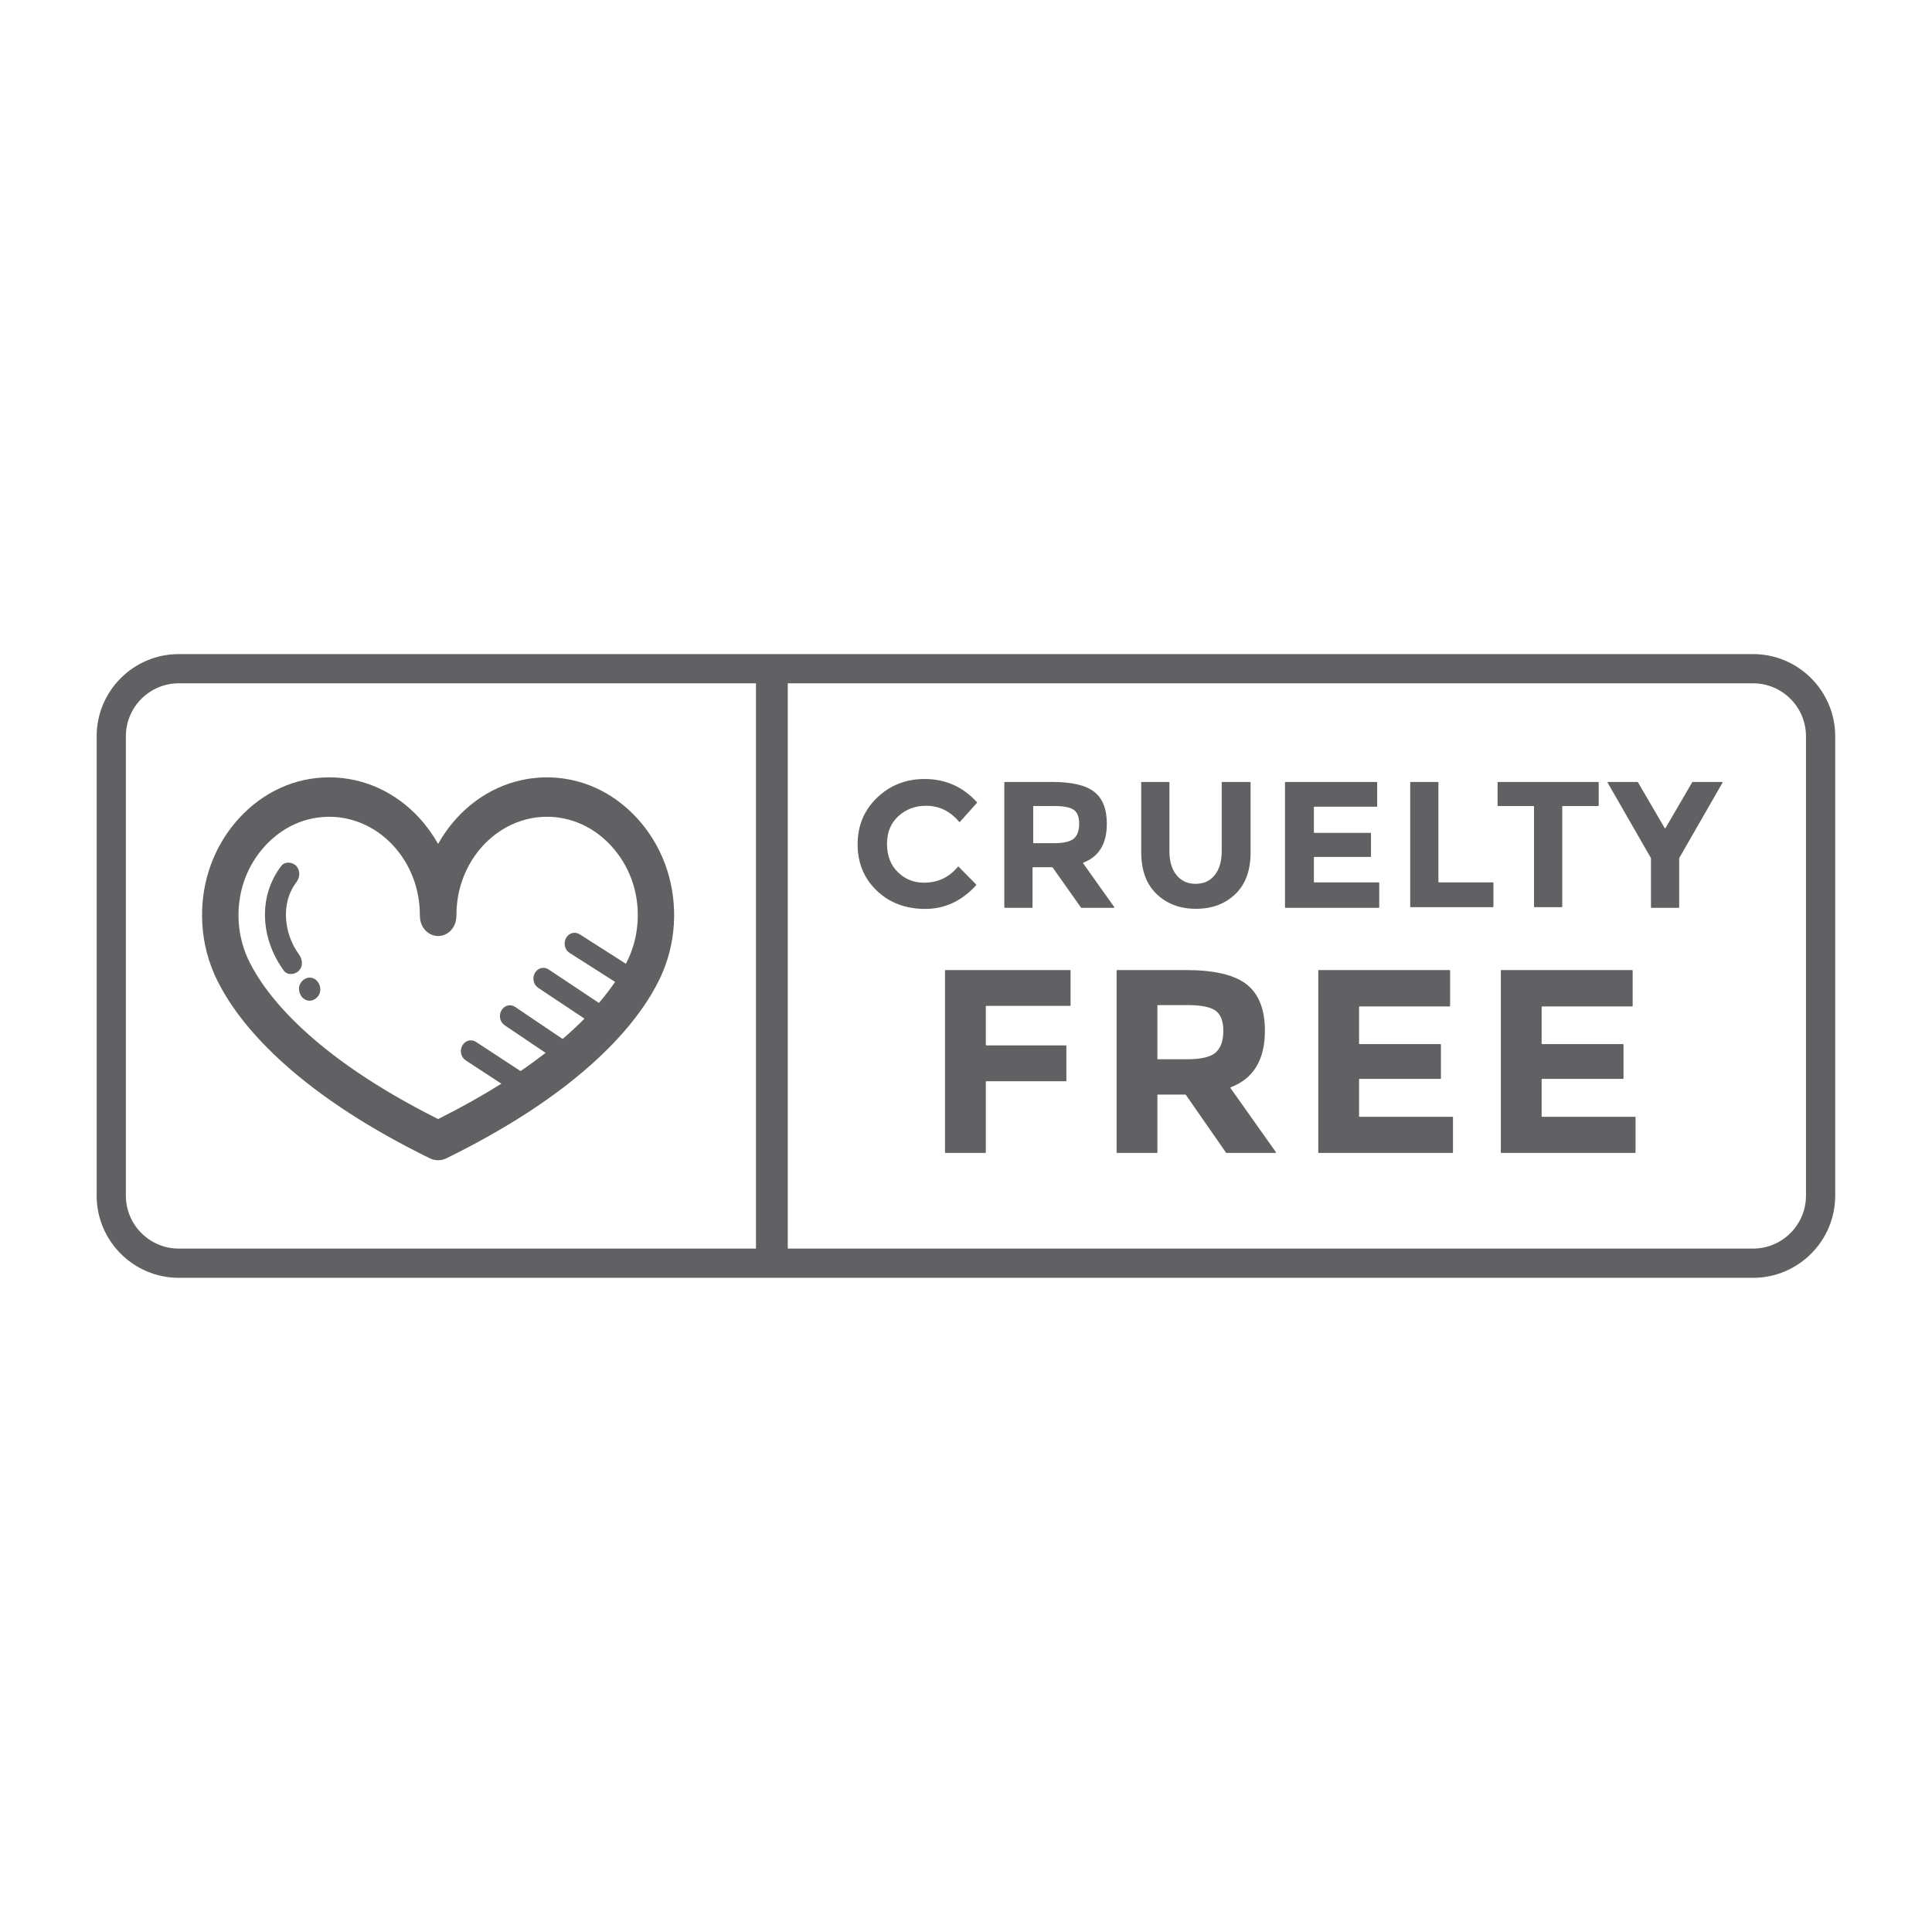
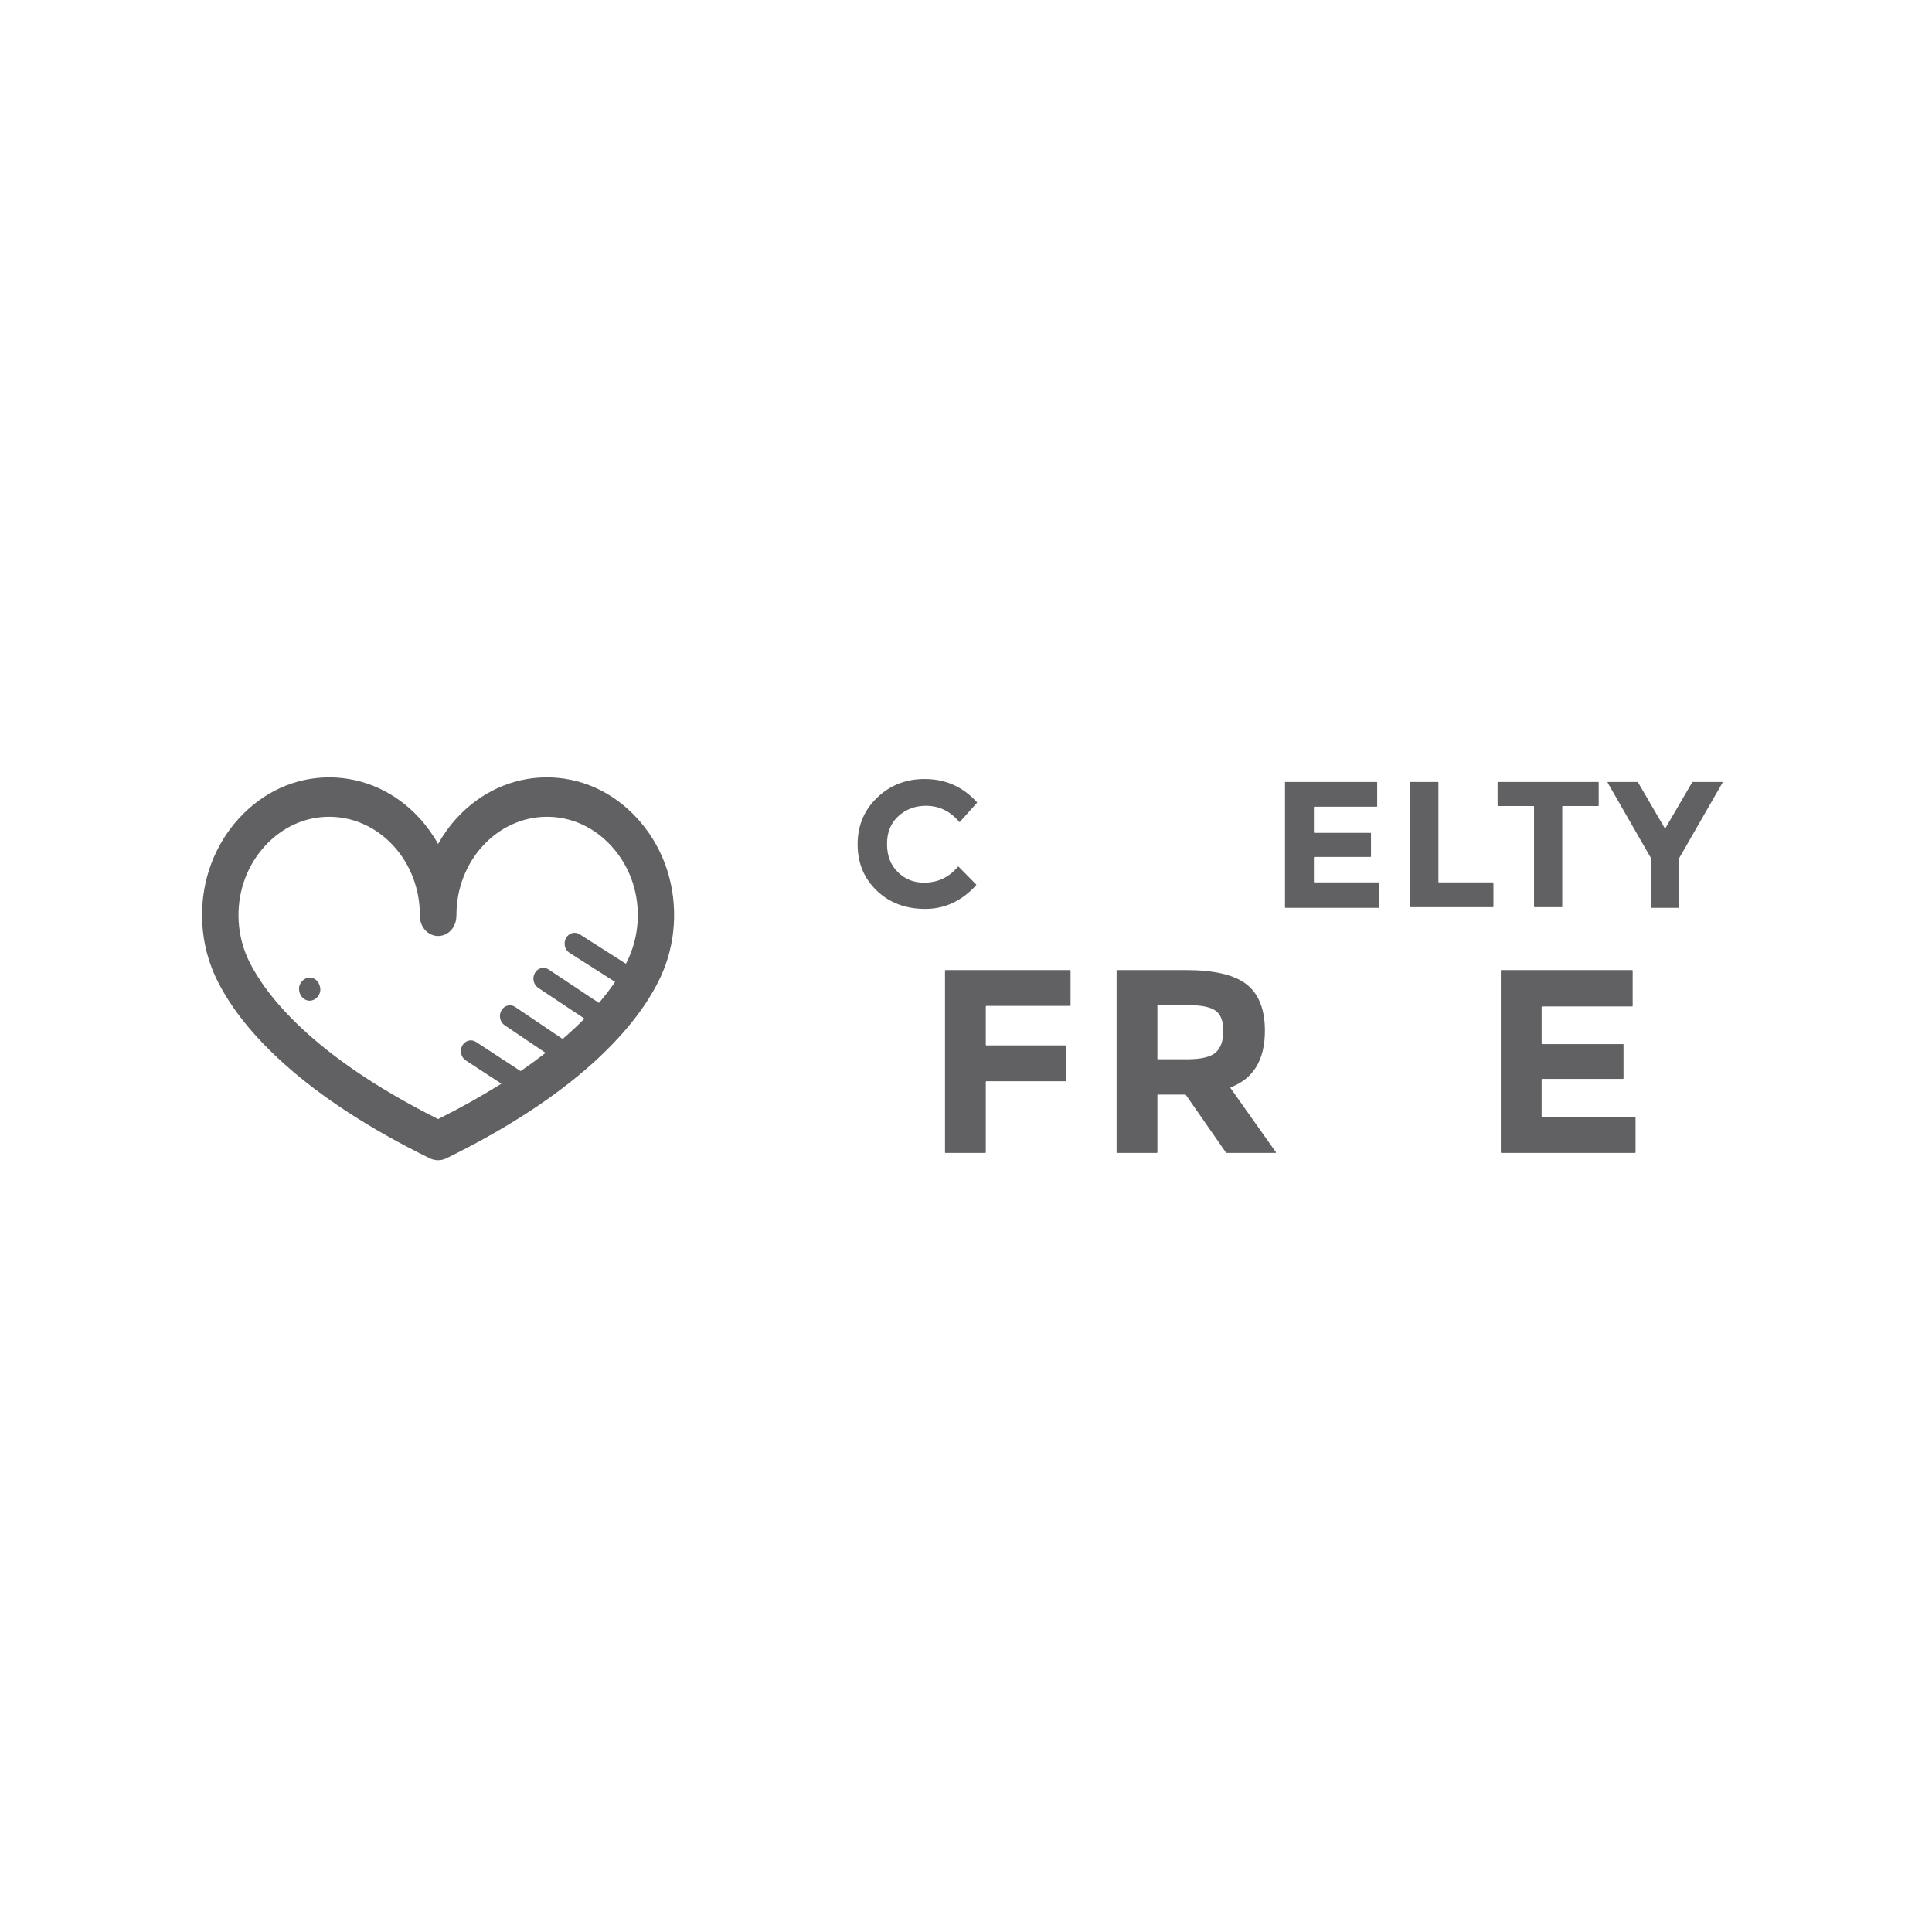
<svg xmlns="http://www.w3.org/2000/svg" version="1.0" preserveAspectRatio="xMidYMid meet" height="2380" viewBox="0 0 1784.88 1785" zoomAndPan="magnify" width="2380">
  <defs>
    <clipPath id="6a4ac5d1cd">
      <path clip-rule="nonzero" d="M 89.215 604.305 L 1695.605 604.305 L 1695.605 1180.266 L 89.215 1180.266 Z M 89.215 604.305" />
    </clipPath>
  </defs>
  <g clip-path="url(#6a4ac5d1cd)">
-     <path fill-rule="nonzero" fill-opacity="1" d="M 1619.582 604.32 L 165.109 604.32 C 123.258 604.32 89.234 638.395 89.234 680.246 L 89.234 1104.66 C 89.234 1146.512 123.258 1180.59 165.109 1180.59 L 1619.582 1180.59 C 1661.484 1180.59 1695.508 1146.512 1695.508 1104.66 L 1695.508 680.246 C 1695.508 638.395 1661.484 604.32 1619.582 604.32 Z M 116.238 1104.66 L 116.238 680.246 C 116.238 653.246 138.16 631.32 165.109 631.32 L 698.391 631.32 L 698.391 1153.586 L 165.109 1153.586 C 138.16 1153.586 116.238 1131.66 116.238 1104.66 Z M 1668.508 1104.66 C 1668.508 1131.66 1646.582 1153.586 1619.582 1153.586 L 727.77 1153.586 L 727.77 631.32 L 1619.582 631.32 C 1646.582 631.32 1668.508 653.246 1668.508 680.246 Z M 1668.508 1104.66" fill="#616164" />
-   </g>
+     </g>
  <path fill-rule="nonzero" fill-opacity="1" d="M 989.047 896.719 L 989.047 928.895 C 989.047 929.152 988.84 929.359 988.582 929.359 L 911.215 929.359 C 910.957 929.359 910.746 929.57 910.746 929.828 L 910.746 965.387 C 910.746 965.645 910.957 965.852 911.215 965.852 L 984.715 965.852 C 984.973 965.852 985.18 966.062 985.18 966.32 L 985.18 998.492 C 985.18 998.75 984.973 998.961 984.715 998.961 L 911.215 998.961 C 910.957 998.961 910.746 999.168 910.746 999.426 L 910.746 1064.711 C 910.746 1064.969 910.539 1065.176 910.281 1065.176 L 873.516 1065.176 C 873.258 1065.176 873.047 1064.969 873.047 1064.711 L 873.047 896.719 C 873.047 896.461 873.258 896.254 873.516 896.254 L 988.582 896.254 C 988.84 896.254 989.047 896.461 989.047 896.719 Z M 989.047 896.719" fill="#616164" />
  <path fill-rule="nonzero" fill-opacity="1" d="M 1168.605 952.32 C 1168.605 979.148 1158.078 996.559 1137.027 1004.551 C 1136.742 1004.656 1136.633 1005 1136.809 1005.25 L 1178.719 1064.441 C 1178.938 1064.75 1178.715 1065.176 1178.336 1065.176 L 1133.082 1065.176 C 1132.93 1065.176 1132.785 1065.102 1132.699 1064.977 L 1095.52 1011.484 C 1095.434 1011.359 1095.289 1011.285 1095.137 1011.285 L 1069.746 1011.285 C 1069.488 1011.285 1069.281 1011.492 1069.281 1011.75 L 1069.281 1064.711 C 1069.281 1064.969 1069.07 1065.176 1068.812 1065.176 L 1032.047 1065.176 C 1031.789 1065.176 1031.582 1064.969 1031.582 1064.711 L 1031.582 896.719 C 1031.582 896.461 1031.789 896.254 1032.047 896.254 L 1095.621 896.254 C 1121.879 896.254 1140.609 900.684 1151.809 909.543 C 1163.004 918.406 1168.605 932.664 1168.605 952.32 Z M 1123.172 972.375 C 1127.844 968.188 1130.18 961.543 1130.18 952.441 C 1130.18 943.34 1127.762 937.094 1122.93 933.711 C 1118.098 930.328 1109.637 928.637 1097.555 928.637 L 1069.746 928.637 C 1069.488 928.637 1069.281 928.844 1069.281 929.102 L 1069.281 978.195 C 1069.281 978.453 1069.488 978.66 1069.746 978.66 L 1096.832 978.66 C 1109.719 978.66 1118.496 976.57 1123.172 972.375 Z M 1123.172 972.375" fill="#616164" />
-   <path fill-rule="nonzero" fill-opacity="1" d="M 1339.703 896.719 L 1339.703 929.379 C 1339.703 929.633 1339.492 929.844 1339.234 929.844 L 1256.07 929.844 C 1255.812 929.844 1255.602 930.051 1255.602 930.309 L 1255.602 964.176 C 1255.602 964.434 1255.812 964.645 1256.07 964.645 L 1330.777 964.645 C 1331.035 964.645 1331.242 964.852 1331.242 965.109 L 1331.242 996.316 C 1331.242 996.574 1331.035 996.785 1330.777 996.785 L 1256.07 996.785 C 1255.812 996.785 1255.602 996.992 1255.602 997.25 L 1255.602 1031.359 C 1255.602 1031.617 1255.812 1031.828 1256.07 1031.828 L 1341.895 1031.828 C 1342.152 1031.828 1342.359 1032.035 1342.359 1032.293 L 1342.359 1064.711 C 1342.359 1064.969 1342.152 1065.176 1341.895 1065.176 L 1218.367 1065.176 C 1218.109 1065.176 1217.902 1064.969 1217.902 1064.711 L 1217.902 896.719 C 1217.902 896.461 1218.109 896.254 1218.367 896.254 L 1339.234 896.254 C 1339.492 896.254 1339.703 896.461 1339.703 896.719 Z M 1339.703 896.719" fill="#616164" />
  <path fill-rule="nonzero" fill-opacity="1" d="M 1508.383 896.719 L 1508.383 929.379 C 1508.383 929.633 1508.172 929.844 1507.914 929.844 L 1424.75 929.844 C 1424.492 929.844 1424.281 930.051 1424.281 930.309 L 1424.281 964.176 C 1424.281 964.434 1424.492 964.645 1424.75 964.645 L 1499.457 964.645 C 1499.715 964.645 1499.922 964.852 1499.922 965.109 L 1499.922 996.316 C 1499.922 996.574 1499.715 996.785 1499.457 996.785 L 1424.75 996.785 C 1424.492 996.785 1424.281 996.992 1424.281 997.25 L 1424.281 1031.359 C 1424.281 1031.617 1424.492 1031.828 1424.75 1031.828 L 1510.574 1031.828 C 1510.832 1031.828 1511.039 1032.035 1511.039 1032.293 L 1511.039 1064.711 C 1511.039 1064.969 1510.832 1065.176 1510.574 1065.176 L 1387.047 1065.176 C 1386.789 1065.176 1386.582 1064.969 1386.582 1064.711 L 1386.582 896.719 C 1386.582 896.461 1386.789 896.254 1387.047 896.254 L 1507.914 896.254 C 1508.172 896.254 1508.383 896.461 1508.383 896.719 Z M 1508.383 896.719" fill="#616164" />
  <path fill-rule="nonzero" fill-opacity="1" d="M 853.555 815.52 C 866.316 815.52 876.785 810.617 884.949 800.809 C 885.125 800.598 885.441 800.582 885.637 800.777 L 901.836 817.195 C 902.012 817.371 902.016 817.66 901.848 817.844 C 888.527 832.453 872.848 839.758 854.82 839.758 C 836.652 839.758 821.691 834.113 809.938 822.824 C 798.18 811.535 792.301 797.289 792.301 780.078 C 792.301 762.867 798.293 748.508 810.273 736.996 C 822.254 725.488 836.906 719.73 854.23 719.73 C 873.434 719.73 889.539 726.875 902.539 741.16 C 902.699 741.34 902.703 741.613 902.543 741.793 L 886.816 759.34 C 886.625 759.551 886.297 759.543 886.113 759.324 C 877.848 749.418 867.613 744.469 855.41 744.469 C 845.508 744.469 837.043 747.648 830.016 754.012 C 822.984 760.379 819.469 768.953 819.469 779.746 C 819.469 790.535 822.785 799.195 829.426 805.727 C 836.062 812.258 844.105 815.52 853.555 815.52 Z M 853.555 815.52" fill="#616164" />
-   <path fill-rule="nonzero" fill-opacity="1" d="M 1022.562 761.062 C 1022.562 779.461 1015.344 791.43 1000.91 796.961 C 1000.625 797.066 1000.516 797.414 1000.691 797.66 L 1029.387 838.035 C 1029.605 838.344 1029.387 838.77 1029.008 838.77 L 999.098 838.77 C 998.949 838.77 998.805 838.699 998.719 838.574 L 972.504 801.469 C 972.418 801.344 972.273 801.27 972.125 801.27 L 954.371 801.27 C 954.117 801.27 953.906 801.48 953.906 801.738 L 953.906 838.305 C 953.906 838.562 953.699 838.77 953.441 838.77 L 928.312 838.77 C 928.055 838.77 927.848 838.562 927.848 838.305 L 927.848 722.926 C 927.848 722.668 928.055 722.457 928.312 722.457 L 972.113 722.457 C 990.266 722.457 1003.211 725.508 1010.953 731.609 C 1018.691 737.711 1022.562 747.531 1022.562 761.062 Z M 992.121 774.715 C 995.379 771.84 997.008 767.281 997.008 761.035 C 997.008 754.793 995.324 750.508 991.953 748.184 C 988.582 745.863 982.684 744.703 974.258 744.703 L 955.008 744.703 C 954.75 744.703 954.539 744.91 954.539 745.168 L 954.539 778.559 C 954.539 778.816 954.75 779.023 955.008 779.023 L 973.754 779.023 C 982.738 779.027 988.863 777.59 992.121 774.715 Z M 992.121 774.715" fill="#616164" />
-   <path fill-rule="nonzero" fill-opacity="1" d="M 1086.953 808.535 C 1091.328 813.906 1097.219 816.586 1104.625 816.586 C 1112.031 816.586 1117.895 813.906 1122.215 808.535 C 1126.531 803.168 1128.695 795.836 1128.695 786.539 L 1128.695 722.926 C 1128.695 722.668 1128.902 722.457 1129.16 722.457 L 1154.922 722.457 C 1155.18 722.457 1155.387 722.668 1155.387 722.926 L 1155.387 787.367 C 1155.387 804.195 1150.664 817.113 1141.215 826.133 C 1131.77 835.156 1119.676 839.664 1104.941 839.664 C 1090.207 839.664 1078.09 835.125 1068.586 826.051 C 1059.078 816.977 1054.328 804.082 1054.328 787.371 L 1054.328 722.926 C 1054.328 722.668 1054.539 722.457 1054.797 722.457 L 1079.922 722.457 C 1080.18 722.457 1080.391 722.668 1080.391 722.926 L 1080.391 786.539 C 1080.387 795.836 1082.578 803.168 1086.953 808.535 Z M 1086.953 808.535" fill="#616164" />
  <path fill-rule="nonzero" fill-opacity="1" d="M 1272.336 722.926 L 1272.336 744.871 C 1272.336 745.129 1272.129 745.34 1271.871 745.34 L 1214.328 745.34 C 1214.07 745.34 1213.863 745.547 1213.863 745.805 L 1213.863 769.023 C 1213.863 769.281 1214.07 769.492 1214.328 769.492 L 1266.148 769.492 C 1266.406 769.492 1266.617 769.699 1266.617 769.957 L 1266.617 791.27 C 1266.617 791.527 1266.406 791.738 1266.148 791.738 L 1214.328 791.738 C 1214.07 791.738 1213.863 791.945 1213.863 792.203 L 1213.863 814.789 C 1213.863 815.047 1214.07 815.254 1214.328 815.254 L 1273.777 815.254 C 1274.035 815.254 1274.242 815.465 1274.242 815.723 L 1274.242 838.305 C 1274.242 838.562 1274.035 838.773 1273.777 838.773 L 1187.633 838.773 C 1187.375 838.773 1187.168 838.562 1187.168 838.305 L 1187.168 722.926 C 1187.168 722.668 1187.375 722.457 1187.633 722.457 L 1271.871 722.457 C 1272.129 722.457 1272.336 722.668 1272.336 722.926 Z M 1272.336 722.926" fill="#616164" />
  <path fill-rule="nonzero" fill-opacity="1" d="M 1302.844 837.668 L 1302.844 722.926 C 1302.844 722.668 1303.055 722.457 1303.312 722.457 L 1328.438 722.457 C 1328.695 722.457 1328.902 722.668 1328.902 722.926 L 1328.902 814.789 C 1328.902 815.047 1329.113 815.254 1329.371 815.254 L 1379.285 815.254 C 1379.543 815.254 1379.75 815.465 1379.75 815.719 L 1379.75 837.668 C 1379.75 837.926 1379.543 838.137 1379.285 838.137 L 1303.312 838.137 C 1303.055 838.137 1302.844 837.926 1302.844 837.668 Z M 1302.844 837.668" fill="#616164" />
  <path fill-rule="nonzero" fill-opacity="1" d="M 1443.312 745.172 L 1443.312 837.668 C 1443.312 837.926 1443.102 838.137 1442.844 838.137 L 1417.719 838.137 C 1417.461 838.137 1417.25 837.926 1417.25 837.668 L 1417.25 745.172 C 1417.25 744.914 1417.043 744.703 1416.785 744.703 L 1384.031 744.703 C 1383.773 744.703 1383.566 744.496 1383.566 744.238 L 1383.566 722.926 C 1383.566 722.668 1383.773 722.457 1384.031 722.457 L 1476.531 722.457 C 1476.789 722.457 1476.996 722.668 1476.996 722.926 L 1476.996 744.238 C 1476.996 744.496 1476.789 744.703 1476.531 744.703 L 1443.777 744.703 C 1443.52 744.703 1443.312 744.914 1443.312 745.172 Z M 1443.312 745.172" fill="#616164" />
  <path fill-rule="nonzero" fill-opacity="1" d="M 1550.895 838.77 L 1525.77 838.77 C 1525.512 838.77 1525.301 838.562 1525.301 838.305 L 1525.301 792.969 C 1525.301 792.887 1525.281 792.809 1525.238 792.738 L 1485.277 723.156 C 1485.102 722.848 1485.324 722.457 1485.684 722.457 L 1512.84 722.457 C 1513.004 722.457 1513.16 722.547 1513.242 722.691 L 1537.926 765.031 C 1538.109 765.34 1538.555 765.34 1538.734 765.031 L 1563.418 722.691 C 1563.504 722.547 1563.656 722.457 1563.824 722.457 L 1590.98 722.457 C 1591.336 722.457 1591.562 722.848 1591.383 723.156 L 1551.422 792.738 C 1551.383 792.809 1551.359 792.887 1551.359 792.969 L 1551.359 838.305 C 1551.359 838.562 1551.152 838.77 1550.895 838.77 Z M 1550.895 838.77" fill="#616164" />
  <path fill-rule="nonzero" fill-opacity="1" d="M 588.52 755.926 C 565.91 731.262 535.902 717.879 503.992 718.211 C 472.902 718.586 443.727 731.988 421.844 755.945 C 415.246 763.172 409.492 771.16 404.691 779.758 C 399.895 771.16 394.141 763.172 387.539 755.945 C 365.66 731.988 336.484 718.586 305.387 718.211 C 304.98 718.207 304.578 718.203 304.172 718.203 C 272.738 718.203 243.191 731.57 220.863 755.926 C 198.211 780.637 186.055 813.254 186.629 847.773 C 186.77 856.211 187.684 864.652 189.344 872.852 C 191.273 882.359 194.215 891.617 198.082 900.359 C 198.344 900.961 198.617 901.559 198.891 902.141 C 199.418 903.27 199.961 904.414 200.547 905.598 L 200.941 906.406 C 213.676 931.871 234.215 957.461 261.98 982.453 C 296.797 1013.797 342.223 1043.301 396.992 1070.148 C 399.43 1071.34 402.02 1071.945 404.691 1071.945 C 407.367 1071.945 409.957 1071.34 412.391 1070.148 C 467.164 1043.301 512.59 1013.797 547.406 982.453 C 575.172 957.461 595.707 931.875 608.441 906.41 C 608.492 906.309 608.543 906.207 608.566 906.156 L 608.848 905.582 C 609.422 904.414 609.965 903.27 610.484 902.16 C 610.77 901.559 611.043 900.957 611.281 900.414 C 615.164 891.637 618.113 882.359 620.039 872.848 C 621.703 864.648 622.617 856.211 622.758 847.77 C 623.332 813.254 611.176 780.637 588.52 755.926 Z M 580.992 884.719 C 580.859 885.023 580.723 885.328 580.57 885.652 C 580.137 886.574 579.695 887.512 579.227 888.457 L 578.938 889.055 C 578.711 889.5 578.461 889.977 578.223 890.438 L 535.461 863.188 C 531.086 860.398 525.453 861.984 522.875 866.723 C 520.305 871.465 521.762 877.57 526.141 880.359 L 568.215 907.172 C 564.188 913.117 559.27 919.633 553.293 926.625 L 506.754 895.664 C 502.43 892.785 496.766 894.254 494.109 898.941 C 491.453 903.629 492.805 909.762 497.133 912.641 L 539.949 941.125 C 534.004 947.148 527.312 953.426 519.77 959.918 L 475.883 930.312 C 471.57 927.406 465.902 928.832 463.219 933.504 C 460.535 938.172 461.855 944.316 466.164 947.223 L 504.02 972.758 C 496.93 978.262 489.254 983.879 480.902 989.59 L 439.707 962.621 C 435.363 959.777 429.707 961.289 427.082 965.996 C 424.457 970.707 425.852 976.828 430.199 979.672 L 463.145 1001.238 C 446.117 1011.945 426.762 1022.891 404.742 1033.91 C 286.711 974.828 244.957 917.844 230.562 889.07 L 230.266 888.469 C 229.797 887.512 229.352 886.574 228.91 885.633 C 228.766 885.328 228.629 885.02 228.473 884.668 C 225.707 878.414 223.609 871.812 222.234 865.043 C 221.047 859.184 220.395 853.148 220.293 847.113 C 219.887 822.523 228.578 799.254 244.77 781.594 C 260.969 763.922 282.395 754.332 305.066 754.633 C 350.801 755.184 387.93 795.918 387.836 845.441 L 387.836 846.367 L 387.926 846.574 C 387.926 851.309 389.668 855.945 392.738 859.336 C 395.879 862.809 400.258 864.801 404.75 864.801 C 409.238 864.801 413.613 862.809 416.758 859.336 C 419.812 855.961 421.551 851.348 421.559 846.578 L 421.652 846.367 L 421.652 845.434 C 421.559 795.918 458.688 755.184 504.426 754.633 C 504.742 754.629 505.055 754.625 505.371 754.625 C 527.699 754.625 548.777 764.203 564.719 781.594 C 580.91 799.254 589.605 822.523 589.195 847.113 C 589.094 853.148 588.441 859.18 587.254 865.039 C 585.883 871.809 583.777 878.43 580.992 884.719 Z M 580.992 884.719" fill="#616164" />
  <path fill-rule="nonzero" fill-opacity="1" d="M 286.039 903.227 C 280.883 903.227 275.949 908.137 276.188 913.898 C 276.426 919.68 280.516 924.57 286.039 924.57 C 291.188 924.57 296.125 919.66 295.887 913.898 C 295.648 908.117 291.559 903.227 286.039 903.227 Z M 286.039 903.227" fill="#616164" />
-   <path fill-rule="nonzero" fill-opacity="1" d="M 276.105 881.723 C 262.344 862.883 258.949 834.629 273.684 815.195 C 277.086 810.707 277.66 804.508 273.684 800.105 C 270.238 796.289 263.121 795.66 259.754 800.105 C 237.598 829.328 241.258 868.172 262.172 896.816 C 265.5 901.371 272.613 900.516 276.105 896.816 C 280.27 892.398 279.387 886.219 276.105 881.723 Z M 276.105 881.723" fill="#616164" />
</svg>